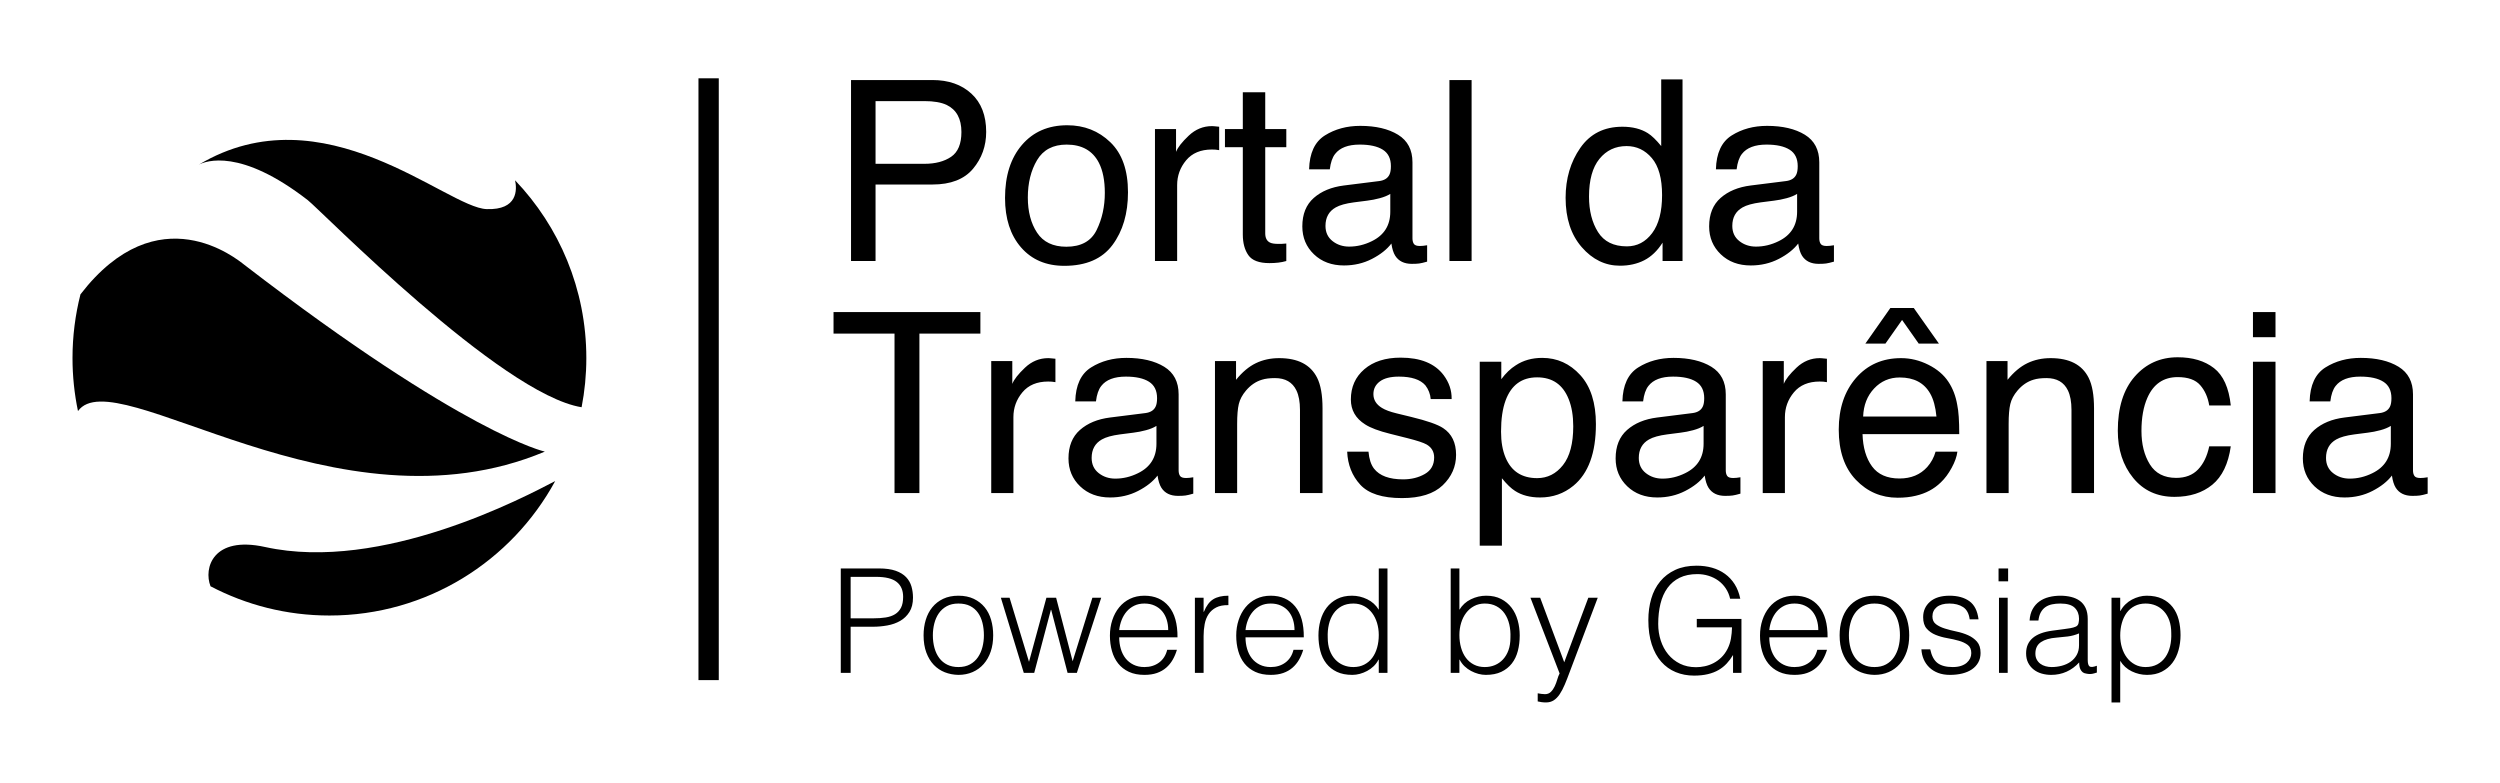
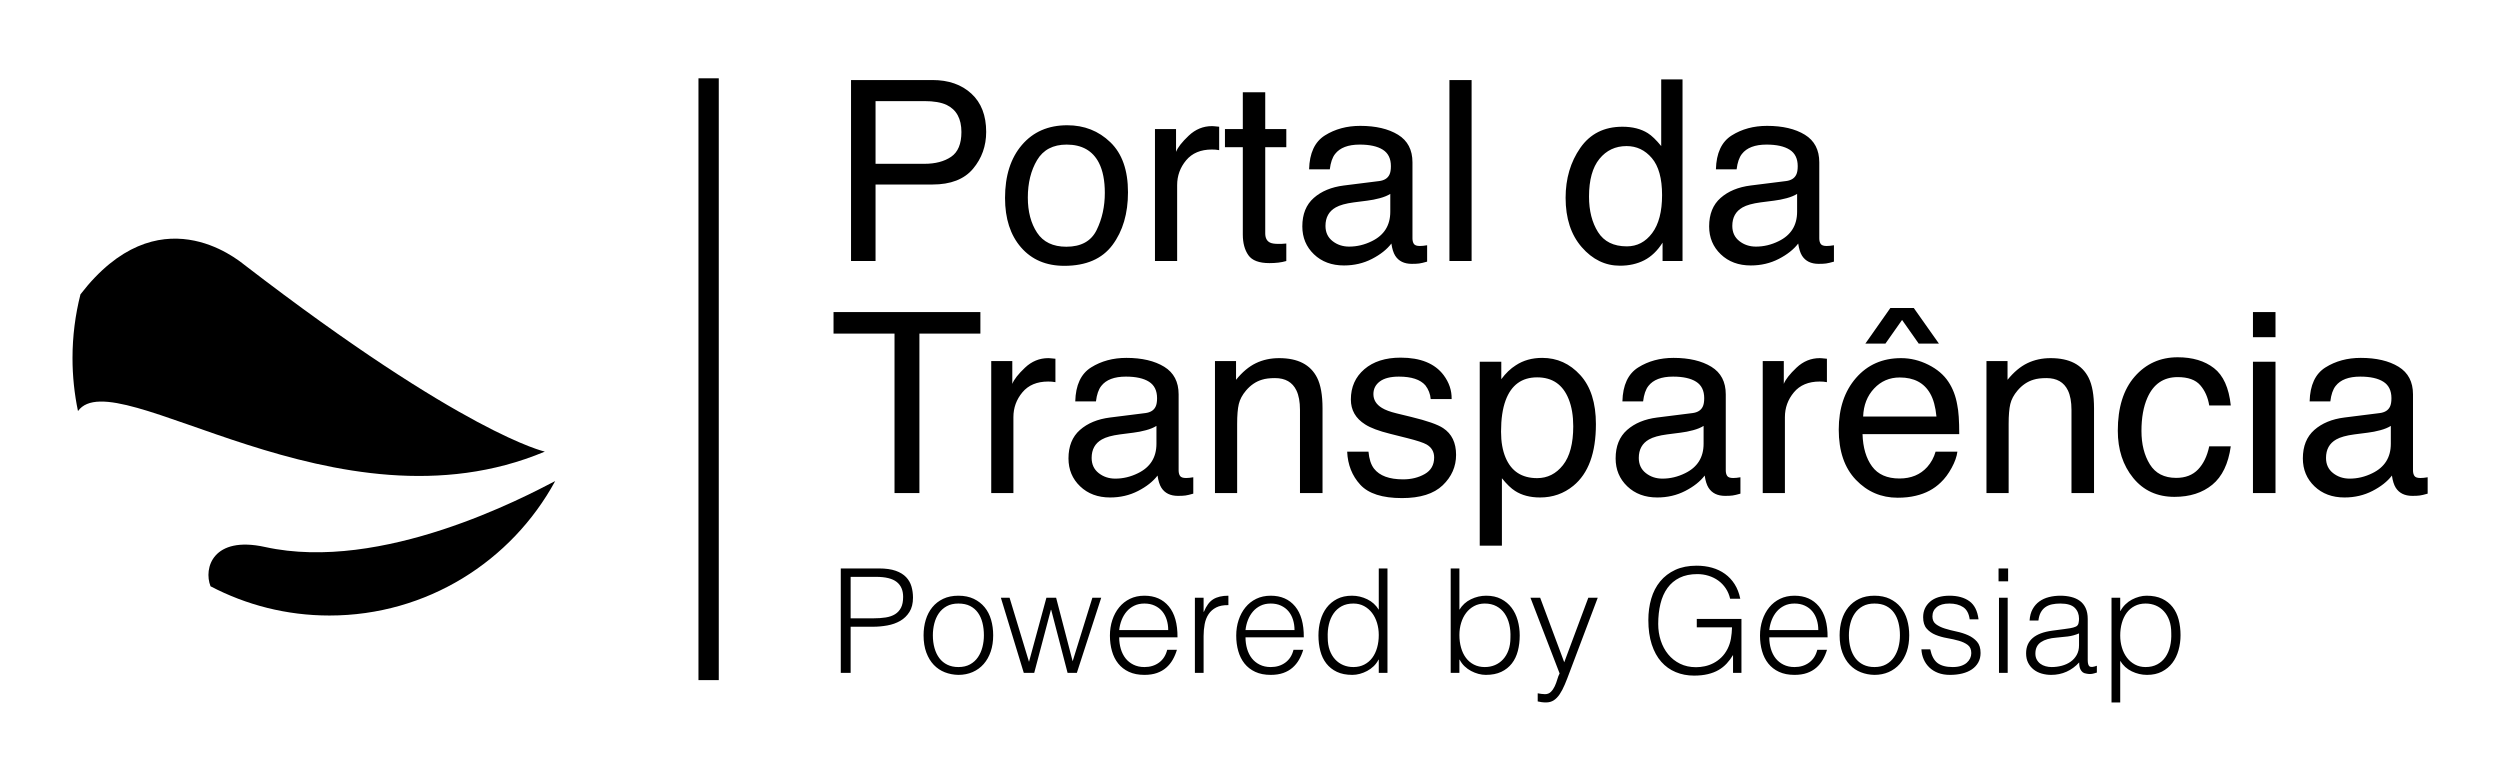
<svg xmlns="http://www.w3.org/2000/svg" width="862px" height="270px" viewBox="0 0 862 270" version="1.1">
  <title>portal-da-transparencia</title>
  <desc>Created with Sketch.</desc>
  <defs />
  <g id="Page-1" stroke="none" stroke-width="1" fill="none" fill-rule="evenodd">
    <g id="portal-da-transparencia">
      <g id="geosiap-logo-modulo" transform="translate(25, 27)">
        <path d="M264.9,205 L264.9,169 L278.05,169 C280.383,169 282.308,169.267 283.825,169.8 C285.342,170.333 286.542,171.067 287.425,172 C288.308,172.933 288.925,174.008 289.275,175.225 C289.625,176.442 289.8,177.717 289.8,179.05 C289.8,181.05 289.392,182.7 288.575,184 C287.758,185.3 286.7,186.325 285.4,187.075 C284.1,187.825 282.625,188.35 280.975,188.65 C279.325,188.95 277.667,189.1 276,189.1 L268.3,189.1 L268.3,205 L264.9,205 Z M276.1,186.2 C277.7,186.2 279.133,186.1 280.4,185.9 C281.667,185.7 282.742,185.325 283.625,184.775 C284.508,184.225 285.192,183.475 285.675,182.525 C286.158,181.575 286.4,180.333 286.4,178.8 C286.4,176.533 285.658,174.817 284.175,173.65 C282.692,172.483 280.333,171.9 277.1,171.9 L268.3,171.9 L268.3,186.2 L276.1,186.2 Z M305.45,205.7 C303.783,205.667 302.225,205.367 300.775,204.8 C299.325,204.233 298.058,203.383 296.975,202.25 C295.892,201.117 295.033,199.7 294.4,198 C293.767,196.3 293.45,194.317 293.45,192.05 C293.45,190.15 293.7,188.375 294.2,186.725 C294.7,185.075 295.45,183.633 296.45,182.4 C297.45,181.167 298.7,180.192 300.2,179.475 C301.7,178.758 303.45,178.4 305.45,178.4 C307.483,178.4 309.25,178.758 310.75,179.475 C312.25,180.192 313.5,181.158 314.5,182.375 C315.5,183.592 316.242,185.033 316.725,186.7 C317.208,188.367 317.45,190.15 317.45,192.05 C317.45,194.117 317.167,195.983 316.6,197.65 C316.033,199.317 315.225,200.75 314.175,201.95 C313.125,203.15 311.858,204.075 310.375,204.725 C308.892,205.375 307.25,205.7 305.45,205.7 Z M314.25,192.05 C314.25,190.517 314.083,189.083 313.75,187.75 C313.417,186.417 312.9,185.258 312.2,184.275 C311.5,183.292 310.6,182.517 309.5,181.95 C308.4,181.383 307.05,181.1 305.45,181.1 C303.883,181.1 302.542,181.408 301.425,182.025 C300.308,182.642 299.4,183.458 298.7,184.475 C298,185.492 297.483,186.658 297.15,187.975 C296.817,189.292 296.65,190.65 296.65,192.05 C296.65,193.65 296.842,195.125 297.225,196.475 C297.608,197.825 298.167,198.983 298.9,199.95 C299.633,200.917 300.55,201.667 301.65,202.2 C302.75,202.733 304.017,203 305.45,203 C307.017,203 308.358,202.692 309.475,202.075 C310.592,201.458 311.5,200.633 312.2,199.6 C312.9,198.567 313.417,197.4 313.75,196.1 C314.083,194.8 314.25,193.45 314.25,192.05 Z M344.85,201 L351.65,179.1 L354.7,179.1 L346.3,205 L343.1,205 L337.45,183.25 L337.35,183.25 L331.6,205 L328,205 L320.1,179.1 L323.1,179.1 L329.8,201.2 L335.8,179.1 L339.15,179.1 L344.85,201 Z M377.8,190.25 C377.8,188.983 377.625,187.792 377.275,186.675 C376.925,185.558 376.408,184.592 375.725,183.775 C375.042,182.958 374.183,182.308 373.15,181.825 C372.117,181.342 370.933,181.1 369.6,181.1 C368.267,181.1 367.092,181.35 366.075,181.85 C365.058,182.35 364.192,183.017 363.475,183.85 C362.758,184.683 362.183,185.65 361.75,186.75 C361.317,187.85 361.033,189.017 360.9,190.25 L377.8,190.25 Z M360.9,192.75 C360.9,194.15 361.083,195.475 361.45,196.725 C361.817,197.975 362.358,199.058 363.075,199.975 C363.792,200.892 364.7,201.625 365.8,202.175 C366.9,202.725 368.167,203 369.6,203 C371.567,203 373.25,202.483 374.65,201.45 C376.05,200.417 376.983,198.95 377.45,197.05 L380.8,197.05 C380.433,198.283 379.95,199.425 379.35,200.475 C378.75,201.525 378,202.442 377.1,203.225 C376.2,204.008 375.133,204.617 373.9,205.05 C372.667,205.483 371.233,205.7 369.6,205.7 C367.533,205.7 365.75,205.35 364.25,204.65 C362.75,203.95 361.517,202.992 360.55,201.775 C359.583,200.558 358.867,199.125 358.4,197.475 C357.933,195.825 357.7,194.05 357.7,192.15 C357.7,190.25 357.975,188.467 358.525,186.8 C359.075,185.133 359.858,183.675 360.875,182.425 C361.892,181.175 363.133,180.192 364.6,179.475 C366.067,178.758 367.733,178.4 369.6,178.4 C373.167,178.4 375.967,179.625 378,182.075 C380.033,184.525 381.033,188.083 381,192.75 L360.9,192.75 Z M390,205 L387,205 L387,179.1 L390,179.1 L390,183.95 L390.1,183.95 C390.933,181.883 392.008,180.442 393.325,179.625 C394.642,178.808 396.383,178.4 398.55,178.4 L398.55,181.65 C396.85,181.617 395.45,181.883 394.35,182.45 C393.25,183.017 392.375,183.783 391.725,184.75 C391.075,185.717 390.625,186.858 390.375,188.175 C390.125,189.492 390,190.867 390,192.3 L390,205 Z M421.35,190.25 C421.35,188.983 421.175,187.792 420.825,186.675 C420.475,185.558 419.958,184.592 419.275,183.775 C418.592,182.958 417.733,182.308 416.7,181.825 C415.667,181.342 414.483,181.1 413.15,181.1 C411.817,181.1 410.642,181.35 409.625,181.85 C408.608,182.35 407.742,183.017 407.025,183.85 C406.308,184.683 405.733,185.65 405.3,186.75 C404.867,187.85 404.583,189.017 404.45,190.25 L421.35,190.25 Z M404.45,192.75 C404.45,194.15 404.633,195.475 405,196.725 C405.367,197.975 405.908,199.058 406.625,199.975 C407.342,200.892 408.25,201.625 409.35,202.175 C410.45,202.725 411.717,203 413.15,203 C415.117,203 416.8,202.483 418.2,201.45 C419.6,200.417 420.533,198.95 421,197.05 L424.35,197.05 C423.983,198.283 423.5,199.425 422.9,200.475 C422.3,201.525 421.55,202.442 420.65,203.225 C419.75,204.008 418.683,204.617 417.45,205.05 C416.217,205.483 414.783,205.7 413.15,205.7 C411.083,205.7 409.3,205.35 407.8,204.65 C406.3,203.95 405.067,202.992 404.1,201.775 C403.133,200.558 402.417,199.125 401.95,197.475 C401.483,195.825 401.25,194.05 401.25,192.15 C401.25,190.25 401.525,188.467 402.075,186.8 C402.625,185.133 403.408,183.675 404.425,182.425 C405.442,181.175 406.683,180.192 408.15,179.475 C409.617,178.758 411.283,178.4 413.15,178.4 C416.717,178.4 419.517,179.625 421.55,182.075 C423.583,184.525 424.583,188.083 424.55,192.75 L404.45,192.75 Z M450.4,191.95 C450.4,190.483 450.2,189.092 449.8,187.775 C449.4,186.458 448.825,185.308 448.075,184.325 C447.325,183.342 446.408,182.558 445.325,181.975 C444.242,181.392 443.017,181.1 441.65,181.1 C440.083,181.1 438.733,181.408 437.6,182.025 C436.467,182.642 435.533,183.483 434.8,184.55 C434.067,185.617 433.533,186.858 433.2,188.275 C432.867,189.692 432.733,191.217 432.8,192.85 C432.8,194.483 433.025,195.925 433.475,197.175 C433.925,198.425 434.55,199.483 435.35,200.35 C436.15,201.217 437.083,201.875 438.15,202.325 C439.217,202.775 440.383,203 441.65,203 C443.05,203 444.3,202.717 445.4,202.15 C446.5,201.583 447.417,200.808 448.15,199.825 C448.883,198.842 449.442,197.675 449.825,196.325 C450.208,194.975 450.4,193.517 450.4,191.95 Z M450.4,169 L453.4,169 L453.4,205 L450.4,205 L450.4,200.45 L450.3,200.45 C449.867,201.317 449.308,202.075 448.625,202.725 C447.942,203.375 447.192,203.917 446.375,204.35 C445.558,204.783 444.717,205.117 443.85,205.35 C442.983,205.583 442.133,205.7 441.3,205.7 C439.2,205.7 437.417,205.35 435.95,204.65 C434.483,203.95 433.275,202.992 432.325,201.775 C431.375,200.558 430.683,199.117 430.25,197.45 C429.817,195.783 429.6,194 429.6,192.1 C429.6,190.3 429.833,188.567 430.3,186.9 C430.767,185.233 431.475,183.775 432.425,182.525 C433.375,181.275 434.575,180.275 436.025,179.525 C437.475,178.775 439.183,178.4 441.15,178.4 C442.983,178.4 444.742,178.808 446.425,179.625 C448.108,180.442 449.433,181.65 450.4,183.25 L450.4,169 Z M478.2,191.95 C478.2,193.517 478.392,194.975 478.775,196.325 C479.158,197.675 479.717,198.842 480.45,199.825 C481.183,200.808 482.1,201.583 483.2,202.15 C484.3,202.717 485.55,203 486.95,203 C488.217,203 489.383,202.775 490.45,202.325 C491.517,201.875 492.45,201.217 493.25,200.35 C494.05,199.483 494.675,198.425 495.125,197.175 C495.575,195.925 495.8,194.483 495.8,192.85 C495.867,191.217 495.733,189.692 495.4,188.275 C495.067,186.858 494.533,185.617 493.8,184.55 C493.067,183.483 492.125,182.642 490.975,182.025 C489.825,181.408 488.483,181.1 486.95,181.1 C485.583,181.1 484.358,181.392 483.275,181.975 C482.192,182.558 481.275,183.342 480.525,184.325 C479.775,185.308 479.2,186.458 478.8,187.775 C478.4,189.092 478.2,190.483 478.2,191.95 Z M478.2,205 L475.2,205 L475.2,169 L478.2,169 L478.2,183.25 C479.167,181.65 480.492,180.442 482.175,179.625 C483.858,178.808 485.617,178.4 487.45,178.4 C489.417,178.4 491.125,178.775 492.575,179.525 C494.025,180.275 495.225,181.275 496.175,182.525 C497.125,183.775 497.833,185.233 498.3,186.9 C498.767,188.567 499,190.3 499,192.1 C499,194 498.783,195.783 498.35,197.45 C497.917,199.117 497.225,200.558 496.275,201.775 C495.325,202.992 494.117,203.95 492.65,204.65 C491.183,205.35 489.4,205.7 487.3,205.7 C486.467,205.7 485.617,205.583 484.75,205.35 C483.883,205.117 483.042,204.783 482.225,204.35 C481.408,203.917 480.658,203.375 479.975,202.725 C479.292,202.075 478.733,201.317 478.3,200.45 L478.2,200.45 L478.2,205 Z M505.2,212.05 C505.6,212.117 506.008,212.183 506.425,212.25 C506.842,212.317 507.267,212.35 507.7,212.35 C508.533,212.35 509.217,212.083 509.75,211.55 C510.283,211.017 510.725,210.375 511.075,209.625 C511.425,208.875 511.717,208.092 511.95,207.275 C512.183,206.458 512.45,205.767 512.75,205.2 L502.7,179.1 L506.05,179.1 L514.35,201.35 L522.65,179.1 L525.9,179.1 L516.25,204.65 C515.65,206.283 515.075,207.75 514.525,209.05 C513.975,210.35 513.392,211.458 512.775,212.375 C512.158,213.292 511.475,213.992 510.725,214.475 C509.975,214.958 509.083,215.2 508.05,215.2 C507.517,215.2 507.008,215.167 506.525,215.1 C506.042,215.033 505.6,214.95 505.2,214.85 L505.2,212.05 Z M560.05,189.3 L560.05,186.4 L575.45,186.4 L575.45,205 L572.55,205 L572.55,198.85 C571.917,199.917 571.192,200.892 570.375,201.775 C569.558,202.658 568.617,203.408 567.55,204.025 C566.483,204.642 565.25,205.117 563.85,205.45 C562.45,205.783 560.867,205.95 559.1,205.95 C556.833,205.95 554.733,205.55 552.8,204.75 C550.867,203.95 549.2,202.758 547.8,201.175 C546.4,199.592 545.308,197.6 544.525,195.2 C543.742,192.8 543.35,190 543.35,186.8 C543.35,184.167 543.683,181.708 544.35,179.425 C545.017,177.142 546.042,175.158 547.425,173.475 C548.808,171.792 550.542,170.467 552.625,169.5 C554.708,168.533 557.167,168.05 560,168.05 C561.9,168.05 563.675,168.283 565.325,168.75 C566.975,169.217 568.458,169.925 569.775,170.875 C571.092,171.825 572.2,173.008 573.1,174.425 C574,175.842 574.65,177.517 575.05,179.45 L571.55,179.45 C571.25,178.117 570.742,176.917 570.025,175.85 C569.308,174.783 568.45,173.892 567.45,173.175 C566.45,172.458 565.333,171.908 564.1,171.525 C562.867,171.142 561.583,170.95 560.25,170.95 C557.883,170.95 555.85,171.367 554.15,172.2 C552.45,173.033 551.05,174.208 549.95,175.725 C548.85,177.242 548.042,179.058 547.525,181.175 C547.008,183.292 546.75,185.617 546.75,188.15 C546.75,190.15 547.042,192.05 547.625,193.85 C548.208,195.65 549.058,197.233 550.175,198.6 C551.292,199.967 552.658,201.05 554.275,201.85 C555.892,202.65 557.733,203.05 559.8,203.05 C560.767,203.05 561.767,202.942 562.8,202.725 C563.833,202.508 564.833,202.15 565.8,201.65 C566.767,201.15 567.667,200.5 568.5,199.7 C569.333,198.9 570.05,197.917 570.65,196.75 C571.217,195.617 571.608,194.433 571.825,193.2 C572.042,191.967 572.167,190.667 572.2,189.3 L560.05,189.3 Z M601.95,190.25 C601.95,188.983 601.775,187.792 601.425,186.675 C601.075,185.558 600.558,184.592 599.875,183.775 C599.192,182.958 598.333,182.308 597.3,181.825 C596.267,181.342 595.083,181.1 593.75,181.1 C592.417,181.1 591.242,181.35 590.225,181.85 C589.208,182.35 588.342,183.017 587.625,183.85 C586.908,184.683 586.333,185.65 585.9,186.75 C585.467,187.85 585.183,189.017 585.05,190.25 L601.95,190.25 Z M585.05,192.75 C585.05,194.15 585.233,195.475 585.6,196.725 C585.967,197.975 586.508,199.058 587.225,199.975 C587.942,200.892 588.85,201.625 589.95,202.175 C591.05,202.725 592.317,203 593.75,203 C595.717,203 597.4,202.483 598.8,201.45 C600.2,200.417 601.133,198.95 601.6,197.05 L604.95,197.05 C604.583,198.283 604.1,199.425 603.5,200.475 C602.9,201.525 602.15,202.442 601.25,203.225 C600.35,204.008 599.283,204.617 598.05,205.05 C596.817,205.483 595.383,205.7 593.75,205.7 C591.683,205.7 589.9,205.35 588.4,204.65 C586.9,203.95 585.667,202.992 584.7,201.775 C583.733,200.558 583.017,199.125 582.55,197.475 C582.083,195.825 581.85,194.05 581.85,192.15 C581.85,190.25 582.125,188.467 582.675,186.8 C583.225,185.133 584.008,183.675 585.025,182.425 C586.042,181.175 587.283,180.192 588.75,179.475 C590.217,178.758 591.883,178.4 593.75,178.4 C597.317,178.4 600.117,179.625 602.15,182.075 C604.183,184.525 605.183,188.083 605.15,192.75 L585.05,192.75 Z M621.3,205.7 C619.633,205.667 618.075,205.367 616.625,204.8 C615.175,204.233 613.908,203.383 612.825,202.25 C611.742,201.117 610.883,199.7 610.25,198 C609.617,196.3 609.3,194.317 609.3,192.05 C609.3,190.15 609.55,188.375 610.05,186.725 C610.55,185.075 611.3,183.633 612.3,182.4 C613.3,181.167 614.55,180.192 616.05,179.475 C617.55,178.758 619.3,178.4 621.3,178.4 C623.333,178.4 625.1,178.758 626.6,179.475 C628.1,180.192 629.35,181.158 630.35,182.375 C631.35,183.592 632.092,185.033 632.575,186.7 C633.058,188.367 633.3,190.15 633.3,192.05 C633.3,194.117 633.017,195.983 632.45,197.65 C631.883,199.317 631.075,200.75 630.025,201.95 C628.975,203.15 627.708,204.075 626.225,204.725 C624.742,205.375 623.1,205.7 621.3,205.7 Z M630.1,192.05 C630.1,190.517 629.933,189.083 629.6,187.75 C629.267,186.417 628.75,185.258 628.05,184.275 C627.35,183.292 626.45,182.517 625.35,181.95 C624.25,181.383 622.9,181.1 621.3,181.1 C619.733,181.1 618.392,181.408 617.275,182.025 C616.158,182.642 615.25,183.458 614.55,184.475 C613.85,185.492 613.333,186.658 613,187.975 C612.667,189.292 612.5,190.65 612.5,192.05 C612.5,193.65 612.692,195.125 613.075,196.475 C613.458,197.825 614.017,198.983 614.75,199.95 C615.483,200.917 616.4,201.667 617.5,202.2 C618.6,202.733 619.867,203 621.3,203 C622.867,203 624.208,202.692 625.325,202.075 C626.442,201.458 627.35,200.633 628.05,199.6 C628.75,198.567 629.267,197.4 629.6,196.1 C629.933,194.8 630.1,193.45 630.1,192.05 Z M640.55,196.9 C641.017,199.133 641.858,200.708 643.075,201.625 C644.292,202.542 646.033,203 648.3,203 C649.4,203 650.35,202.867 651.15,202.6 C651.95,202.333 652.608,201.975 653.125,201.525 C653.642,201.075 654.033,200.567 654.3,200 C654.567,199.433 654.7,198.833 654.7,198.2 C654.7,196.933 654.292,195.992 653.475,195.375 C652.658,194.758 651.633,194.275 650.4,193.925 C649.167,193.575 647.833,193.275 646.4,193.025 C644.967,192.775 643.633,192.4 642.4,191.9 C641.167,191.4 640.142,190.683 639.325,189.75 C638.508,188.817 638.1,187.5 638.1,185.8 C638.1,183.633 638.892,181.858 640.475,180.475 C642.058,179.092 644.3,178.4 647.2,178.4 C650,178.4 652.275,179.025 654.025,180.275 C655.775,181.525 656.833,183.617 657.2,186.55 L654.15,186.55 C653.883,184.55 653.125,183.142 651.875,182.325 C650.625,181.508 649.05,181.1 647.15,181.1 C645.25,181.1 643.8,181.508 642.8,182.325 C641.8,183.142 641.3,184.217 641.3,185.55 C641.3,186.717 641.708,187.608 642.525,188.225 C643.342,188.842 644.367,189.342 645.6,189.725 C646.833,190.108 648.167,190.45 649.6,190.75 C651.033,191.05 652.367,191.475 653.6,192.025 C654.833,192.575 655.858,193.317 656.675,194.25 C657.492,195.183 657.9,196.483 657.9,198.15 C657.9,199.383 657.633,200.475 657.1,201.425 C656.567,202.375 655.833,203.167 654.9,203.8 C653.967,204.433 652.858,204.908 651.575,205.225 C650.292,205.542 648.883,205.7 647.35,205.7 C645.817,205.7 644.458,205.475 643.275,205.025 C642.092,204.575 641.083,203.95 640.25,203.15 C639.417,202.35 638.767,201.417 638.3,200.35 C637.833,199.283 637.567,198.133 637.5,196.9 L640.55,196.9 Z M664.25,205 L664.25,179.1 L667.25,179.1 L667.25,205 L664.25,205 Z M664.1,173.45 L664.1,169 L667.4,169 L667.4,173.45 L664.1,173.45 Z M691.85,191.4 C690.583,191.933 689.3,192.283 688,192.45 C686.7,192.617 685.4,192.75 684.1,192.85 C681.8,193.017 680.008,193.533 678.725,194.4 C677.442,195.267 676.8,196.583 676.8,198.35 C676.8,199.15 676.958,199.842 677.275,200.425 C677.592,201.008 678.008,201.492 678.525,201.875 C679.042,202.258 679.642,202.542 680.325,202.725 C681.008,202.908 681.7,203 682.4,203 C683.6,203 684.767,202.85 685.9,202.55 C687.033,202.25 688.042,201.792 688.925,201.175 C689.808,200.558 690.517,199.775 691.05,198.825 C691.583,197.875 691.85,196.75 691.85,195.45 L691.85,191.4 Z M686.8,189.9 C687.367,189.833 688.042,189.733 688.825,189.6 C689.608,189.467 690.25,189.283 690.75,189.05 C691.25,188.817 691.558,188.425 691.675,187.875 C691.792,187.325 691.85,186.817 691.85,186.35 C691.85,184.817 691.358,183.558 690.375,182.575 C689.392,181.592 687.733,181.1 685.4,181.1 C684.367,181.1 683.417,181.192 682.55,181.375 C681.683,181.558 680.925,181.875 680.275,182.325 C679.625,182.775 679.092,183.375 678.675,184.125 C678.258,184.875 677.983,185.817 677.85,186.95 L674.8,186.95 C674.9,185.417 675.25,184.108 675.85,183.025 C676.45,181.942 677.225,181.058 678.175,180.375 C679.125,179.692 680.225,179.192 681.475,178.875 C682.725,178.558 684.05,178.4 685.45,178.4 C686.75,178.4 687.975,178.542 689.125,178.825 C690.275,179.108 691.275,179.558 692.125,180.175 C692.975,180.792 693.642,181.617 694.125,182.65 C694.608,183.683 694.85,184.95 694.85,186.45 L694.85,200.55 C694.85,201.717 695.058,202.458 695.475,202.775 C695.892,203.092 696.733,203.017 698,202.55 L698,204.9 C697.767,204.967 697.425,205.067 696.975,205.2 C696.525,205.333 696.083,205.4 695.65,205.4 C695.183,205.4 694.733,205.35 694.3,205.25 C693.8,205.183 693.4,205.025 693.1,204.775 C692.8,204.525 692.558,204.225 692.375,203.875 C692.192,203.525 692.067,203.142 692,202.725 C691.933,202.308 691.9,201.867 691.9,201.4 C690.633,202.8 689.183,203.867 687.55,204.6 C685.917,205.333 684.15,205.7 682.25,205.7 C681.117,205.7 680.025,205.55 678.975,205.25 C677.925,204.95 677,204.483 676.2,203.85 C675.4,203.217 674.767,202.442 674.3,201.525 C673.833,200.608 673.6,199.517 673.6,198.25 C673.6,193.85 676.617,191.25 682.65,190.45 L686.8,189.9 Z M706.05,192.15 C706.05,193.617 706.25,195.008 706.65,196.325 C707.05,197.642 707.625,198.792 708.375,199.775 C709.125,200.758 710.042,201.542 711.125,202.125 C712.208,202.708 713.433,203 714.8,203 C716.333,203 717.675,202.692 718.825,202.075 C719.975,201.458 720.917,200.617 721.65,199.55 C722.383,198.483 722.917,197.242 723.25,195.825 C723.583,194.408 723.717,192.883 723.65,191.25 C723.65,189.617 723.425,188.175 722.975,186.925 C722.525,185.675 721.9,184.617 721.1,183.75 C720.3,182.883 719.367,182.225 718.3,181.775 C717.233,181.325 716.067,181.1 714.8,181.1 C713.4,181.1 712.15,181.383 711.05,181.95 C709.95,182.517 709.033,183.292 708.3,184.275 C707.567,185.258 707.008,186.425 706.625,187.775 C706.242,189.125 706.05,190.583 706.05,192.15 Z M706.05,215.2 L703.05,215.2 L703.05,179.1 L706.05,179.1 L706.05,183.65 L706.15,183.65 C706.583,182.817 707.142,182.067 707.825,181.4 C708.508,180.733 709.258,180.183 710.075,179.75 C710.892,179.317 711.733,178.983 712.6,178.75 C713.467,178.517 714.317,178.4 715.15,178.4 C717.25,178.4 719.033,178.75 720.5,179.45 C721.967,180.15 723.175,181.108 724.125,182.325 C725.075,183.542 725.767,184.983 726.2,186.65 C726.633,188.317 726.85,190.1 726.85,192 C726.85,193.8 726.617,195.533 726.15,197.2 C725.683,198.867 724.975,200.325 724.025,201.575 C723.075,202.825 721.875,203.825 720.425,204.575 C718.975,205.325 717.267,205.7 715.3,205.7 C713.467,205.7 711.708,205.292 710.025,204.475 C708.342,203.658 707.017,202.45 706.05,200.85 L706.05,215.2 Z" id="Powered-by-Geosiap-Copy" fill="#000000" />
        <path d="M268.434,0.596 L296.514,0.596 C302.064,0.596 306.539,2.161 309.938,5.29 C313.336,8.42 315.035,12.816 315.035,18.48 C315.035,23.352 313.52,27.593 310.49,31.203 C307.459,34.814 302.801,36.62 296.514,36.62 L276.888,36.62 L276.888,63 L268.434,63 L268.434,0.596 Z M301.399,9.177 C299.53,8.299 296.967,7.86 293.71,7.86 L276.888,7.86 L276.888,29.483 L293.71,29.483 C297.505,29.483 300.585,28.676 302.949,27.062 C305.314,25.447 306.497,22.601 306.497,18.523 C306.497,13.935 304.797,10.82 301.399,9.177 Z M353.119,52.316 C355.002,48.479 355.944,44.209 355.944,39.508 C355.944,35.26 355.264,31.805 353.905,29.143 C351.752,24.952 348.043,22.856 342.775,22.856 C338.102,22.856 334.704,24.64 332.58,28.208 C330.456,31.777 329.394,36.082 329.394,41.123 C329.394,45.965 330.456,50.001 332.58,53.229 C334.704,56.458 338.074,58.072 342.69,58.072 C347.759,58.072 351.236,56.154 353.119,52.316 Z M357.855,22.049 C361.905,25.957 363.93,31.706 363.93,39.296 C363.93,46.631 362.146,52.691 358.578,57.478 C355.009,62.264 349.473,64.657 341.968,64.657 C335.709,64.657 330.739,62.54 327.057,58.306 C323.375,54.072 321.535,48.387 321.535,41.25 C321.535,33.603 323.475,27.515 327.354,22.983 C331.234,18.452 336.445,16.187 342.987,16.187 C348.85,16.187 353.806,18.141 357.855,22.049 Z M373.233,17.503 L380.498,17.503 L380.498,25.362 C381.092,23.833 382.551,21.971 384.873,19.776 C387.195,17.581 389.872,16.484 392.902,16.484 C393.043,16.484 393.284,16.498 393.624,16.526 C393.964,16.555 394.544,16.611 395.366,16.696 L395.366,24.768 C394.913,24.683 394.495,24.626 394.113,24.598 C393.73,24.569 393.313,24.555 392.859,24.555 C389.008,24.555 386.048,25.794 383.981,28.272 C381.914,30.75 380.88,33.603 380.88,36.832 L380.88,63 L373.233,63 L373.233,17.503 Z M403.522,4.802 L411.253,4.802 L411.253,17.503 L418.518,17.503 L418.518,23.748 L411.253,23.748 L411.253,53.442 C411.253,55.028 411.791,56.09 412.868,56.628 C413.462,56.939 414.454,57.095 415.841,57.095 C416.209,57.095 416.606,57.088 417.031,57.074 C417.456,57.06 417.951,57.024 418.518,56.968 L418.518,63 C417.64,63.255 416.726,63.439 415.778,63.552 C414.829,63.666 413.802,63.722 412.698,63.722 C409.129,63.722 406.708,62.809 405.434,60.982 C404.159,59.156 403.522,56.784 403.522,53.867 L403.522,23.748 L397.362,23.748 L397.362,17.503 L403.522,17.503 L403.522,4.802 Z M434.448,56.118 C436.062,57.393 437.974,58.03 440.183,58.03 C442.873,58.03 445.479,57.407 447.999,56.161 C452.247,54.093 454.371,50.709 454.371,46.008 L454.371,39.848 C453.437,40.443 452.233,40.938 450.76,41.335 C449.288,41.731 447.843,42.015 446.427,42.185 L441.797,42.779 C439.021,43.147 436.94,43.728 435.552,44.521 C433.202,45.852 432.026,47.976 432.026,50.893 C432.026,53.102 432.833,54.844 434.448,56.118 Z M450.548,35.43 C452.304,35.204 453.479,34.467 454.074,33.221 C454.414,32.542 454.583,31.564 454.583,30.29 C454.583,27.685 453.656,25.794 451.801,24.619 C449.946,23.444 447.291,22.856 443.836,22.856 C439.843,22.856 437.011,23.932 435.34,26.084 C434.405,27.274 433.796,29.044 433.513,31.395 L426.376,31.395 C426.518,25.787 428.338,21.886 431.835,19.691 C435.333,17.496 439.39,16.399 444.006,16.399 C449.358,16.399 453.706,17.418 457.047,19.458 C460.361,21.497 462.018,24.668 462.018,28.973 L462.018,55.184 C462.018,55.977 462.18,56.614 462.506,57.095 C462.832,57.577 463.519,57.817 464.566,57.817 C464.906,57.817 465.289,57.796 465.713,57.754 C466.138,57.711 466.591,57.647 467.073,57.562 L467.073,63.212 C465.883,63.552 464.977,63.765 464.354,63.85 C463.731,63.935 462.881,63.977 461.805,63.977 C459.171,63.977 457.26,63.042 456.07,61.173 C455.447,60.182 455.008,58.78 454.753,56.968 C453.196,59.007 450.959,60.777 448.042,62.278 C445.124,63.779 441.91,64.529 438.398,64.529 C434.179,64.529 430.731,63.248 428.054,60.685 C425.378,58.122 424.04,54.915 424.04,51.063 C424.04,46.843 425.357,43.572 427.991,41.25 C430.625,38.928 434.08,37.498 438.356,36.959 L450.548,35.43 Z M474.762,0.596 L482.408,0.596 L482.408,63 L474.762,63 L474.762,0.596 Z M525.993,53.017 C528.061,56.302 531.374,57.945 535.934,57.945 C539.474,57.945 542.384,56.423 544.663,53.378 C546.943,50.334 548.083,45.965 548.083,40.273 C548.083,34.524 546.908,30.269 544.557,27.508 C542.207,24.746 539.304,23.366 535.849,23.366 C531.997,23.366 528.875,24.838 526.482,27.784 C524.089,30.729 522.892,35.062 522.892,40.783 C522.892,45.654 523.926,49.732 525.993,53.017 Z M543.155,18.905 C544.515,19.755 546.058,21.242 547.786,23.366 L547.786,0.384 L555.135,0.384 L555.135,63 L548.253,63 L548.253,56.67 C546.469,59.474 544.359,61.499 541.923,62.745 C539.488,63.991 536.698,64.614 533.555,64.614 C528.485,64.614 524.096,62.483 520.386,58.221 C516.676,53.959 514.821,48.288 514.821,41.208 C514.821,34.581 516.513,28.839 519.897,23.982 C523.282,19.125 528.117,16.696 534.404,16.696 C537.888,16.696 540.805,17.433 543.155,18.905 Z M574.718,56.118 C576.333,57.393 578.244,58.03 580.453,58.03 C583.144,58.03 585.749,57.407 588.27,56.161 C592.518,54.093 594.642,50.709 594.642,46.008 L594.642,39.848 C593.707,40.443 592.503,40.938 591.031,41.335 C589.558,41.731 588.114,42.015 586.698,42.185 L582.067,42.779 C579.292,43.147 577.21,43.728 575.823,44.521 C573.472,45.852 572.297,47.976 572.297,50.893 C572.297,53.102 573.104,54.844 574.718,56.118 Z M590.818,35.43 C592.574,35.204 593.75,34.467 594.344,33.221 C594.684,32.542 594.854,31.564 594.854,30.29 C594.854,27.685 593.927,25.794 592.072,24.619 C590.217,23.444 587.562,22.856 584.106,22.856 C580.113,22.856 577.281,23.932 575.61,26.084 C574.676,27.274 574.067,29.044 573.784,31.395 L566.647,31.395 C566.789,25.787 568.608,21.886 572.106,19.691 C575.603,17.496 579.66,16.399 584.276,16.399 C589.629,16.399 593.976,17.418 597.318,19.458 C600.631,21.497 602.288,24.668 602.288,28.973 L602.288,55.184 C602.288,55.977 602.451,56.614 602.777,57.095 C603.102,57.577 603.789,57.817 604.837,57.817 C605.177,57.817 605.559,57.796 605.984,57.754 C606.409,57.711 606.862,57.647 607.343,57.562 L607.343,63.212 C606.154,63.552 605.248,63.765 604.625,63.85 C604.001,63.935 603.152,63.977 602.076,63.977 C599.442,63.977 597.53,63.042 596.341,61.173 C595.718,60.182 595.279,58.78 595.024,56.968 C593.466,59.007 591.229,60.777 588.312,62.278 C585.395,63.779 582.181,64.529 578.669,64.529 C574.449,64.529 571.001,63.248 568.325,60.685 C565.649,58.122 564.311,54.915 564.311,51.063 C564.311,46.843 565.627,43.572 568.261,41.25 C570.895,38.928 574.35,37.498 578.626,36.959 L590.818,35.43 Z M313.039,80.596 L313.039,88.03 L292.011,88.03 L292.011,143 L283.43,143 L283.43,88.03 L262.402,88.03 L262.402,80.596 L313.039,80.596 Z M316.777,97.503 L324.041,97.503 L324.041,105.362 C324.636,103.833 326.094,101.971 328.417,99.776 C330.739,97.581 333.415,96.484 336.445,96.484 C336.587,96.484 336.828,96.498 337.167,96.526 C337.507,96.555 338.088,96.611 338.909,96.696 L338.909,104.768 C338.456,104.683 338.038,104.626 337.656,104.598 C337.274,104.569 336.856,104.555 336.403,104.555 C332.551,104.555 329.592,105.794 327.524,108.272 C325.457,110.75 324.423,113.603 324.423,116.832 L324.423,143 L316.777,143 L316.777,97.503 Z M353.82,136.118 C355.434,137.393 357.346,138.03 359.555,138.03 C362.245,138.03 364.851,137.407 367.371,136.161 C371.619,134.093 373.743,130.709 373.743,126.008 L373.743,119.848 C372.809,120.443 371.605,120.938 370.132,121.335 C368.66,121.731 367.215,122.015 365.799,122.185 L361.169,122.779 C358.394,123.147 356.312,123.728 354.924,124.521 C352.574,125.852 351.398,127.976 351.398,130.893 C351.398,133.102 352.206,134.844 353.82,136.118 Z M369.92,115.43 C371.676,115.204 372.851,114.467 373.446,113.221 C373.786,112.542 373.956,111.564 373.956,110.29 C373.956,107.685 373.028,105.794 371.173,104.619 C369.318,103.444 366.663,102.856 363.208,102.856 C359.215,102.856 356.383,103.932 354.712,106.084 C353.777,107.274 353.168,109.044 352.885,111.395 L345.749,111.395 C345.89,105.787 347.71,101.886 351.207,99.691 C354.705,97.496 358.762,96.399 363.378,96.399 C368.73,96.399 373.078,97.418 376.419,99.458 C379.733,101.497 381.39,104.668 381.39,108.973 L381.39,135.184 C381.39,135.977 381.552,136.614 381.878,137.095 C382.204,137.577 382.891,137.817 383.938,137.817 C384.278,137.817 384.661,137.796 385.085,137.754 C385.51,137.711 385.963,137.647 386.445,137.562 L386.445,143.212 C385.255,143.552 384.349,143.765 383.726,143.85 C383.103,143.935 382.253,143.977 381.177,143.977 C378.543,143.977 376.632,143.042 375.442,141.173 C374.819,140.182 374.38,138.78 374.125,136.968 C372.568,139.007 370.331,140.777 367.414,142.278 C364.497,143.779 361.282,144.529 357.771,144.529 C353.551,144.529 350.103,143.248 347.427,140.685 C344.75,138.122 343.412,134.915 343.412,131.063 C343.412,126.843 344.729,123.572 347.363,121.25 C349.997,118.928 353.452,117.498 357.728,116.959 L369.92,115.43 Z M393.921,97.503 L401.186,97.503 L401.186,103.96 C403.338,101.298 405.618,99.387 408.025,98.226 C410.432,97.064 413.108,96.484 416.054,96.484 C422.511,96.484 426.872,98.735 429.138,103.238 C430.384,105.702 431.007,109.228 431.007,113.816 L431.007,143 L423.233,143 L423.233,114.326 C423.233,111.55 422.822,109.313 422.001,107.614 C420.642,104.782 418.178,103.366 414.609,103.366 C412.797,103.366 411.31,103.55 410.149,103.918 C408.053,104.541 406.212,105.787 404.626,107.656 C403.352,109.157 402.524,110.708 402.141,112.308 C401.759,113.908 401.568,116.195 401.568,119.168 L401.568,143 L393.921,143 L393.921,97.503 Z M446.852,128.727 C447.079,131.275 447.716,133.229 448.764,134.589 C450.689,137.053 454.031,138.285 458.789,138.285 C461.621,138.285 464.113,137.669 466.266,136.437 C468.418,135.205 469.494,133.3 469.494,130.723 C469.494,128.769 468.63,127.282 466.903,126.263 C465.798,125.64 463.618,124.917 460.361,124.096 L454.286,122.567 C450.406,121.604 447.546,120.528 445.705,119.338 C442.42,117.271 440.777,114.411 440.777,110.757 C440.777,106.453 442.328,102.969 445.429,100.307 C448.53,97.645 452.7,96.314 457.939,96.314 C464.793,96.314 469.735,98.325 472.765,102.346 C474.663,104.895 475.583,107.642 475.526,110.587 L468.305,110.587 C468.163,108.86 467.554,107.288 466.478,105.872 C464.722,103.861 461.678,102.856 457.345,102.856 C454.456,102.856 452.268,103.408 450.781,104.513 C449.295,105.617 448.551,107.076 448.551,108.888 C448.551,110.871 449.528,112.457 451.482,113.646 C452.615,114.354 454.286,114.977 456.495,115.515 L461.55,116.747 C467.044,118.078 470.726,119.367 472.595,120.613 C475.569,122.567 477.056,125.64 477.056,129.831 C477.056,133.881 475.519,137.378 472.447,140.324 C469.374,143.269 464.694,144.742 458.407,144.742 C451.638,144.742 446.845,143.205 444.027,140.133 C441.209,137.06 439.701,133.258 439.503,128.727 L446.852,128.727 Z M513.907,133.378 C516.272,130.39 517.455,125.923 517.455,119.976 C517.455,116.351 516.931,113.235 515.883,110.63 C513.9,105.617 510.275,103.111 505.008,103.111 C499.712,103.111 496.087,105.759 494.133,111.055 C493.085,113.887 492.561,117.483 492.561,121.845 C492.561,125.356 493.085,128.344 494.133,130.808 C496.115,135.509 499.74,137.86 505.008,137.86 C508.576,137.86 511.543,136.366 513.907,133.378 Z M485.212,97.716 L492.646,97.716 L492.646,103.748 C494.175,101.681 495.846,100.081 497.659,98.948 C500.236,97.249 503.266,96.399 506.75,96.399 C511.904,96.399 516.279,98.374 519.876,102.325 C523.473,106.276 525.271,111.918 525.271,119.253 C525.271,129.166 522.68,136.246 517.497,140.494 C514.212,143.184 510.389,144.529 506.027,144.529 C502.601,144.529 499.726,143.779 497.404,142.278 C496.044,141.428 494.529,139.97 492.858,137.902 L492.858,161.139 L485.212,161.139 L485.212,97.716 Z M542.476,136.118 C544.09,137.393 546.001,138.03 548.21,138.03 C550.901,138.03 553.506,137.407 556.027,136.161 C560.275,134.093 562.399,130.709 562.399,126.008 L562.399,119.848 C561.464,120.443 560.261,120.938 558.788,121.335 C557.315,121.731 555.871,122.015 554.455,122.185 L549.825,122.779 C547.049,123.147 544.968,123.728 543.58,124.521 C541.229,125.852 540.054,127.976 540.054,130.893 C540.054,133.102 540.861,134.844 542.476,136.118 Z M558.576,115.43 C560.332,115.204 561.507,114.467 562.102,113.221 C562.441,112.542 562.611,111.564 562.611,110.29 C562.611,107.685 561.684,105.794 559.829,104.619 C557.974,103.444 555.319,102.856 551.864,102.856 C547.871,102.856 545.039,103.932 543.368,106.084 C542.433,107.274 541.824,109.044 541.541,111.395 L534.404,111.395 C534.546,105.787 536.365,101.886 539.863,99.691 C543.361,97.496 547.417,96.399 552.034,96.399 C557.386,96.399 561.733,97.418 565.075,99.458 C568.389,101.497 570.045,104.668 570.045,108.973 L570.045,135.184 C570.045,135.977 570.208,136.614 570.534,137.095 C570.86,137.577 571.546,137.817 572.594,137.817 C572.934,137.817 573.316,137.796 573.741,137.754 C574.166,137.711 574.619,137.647 575.101,137.562 L575.101,143.212 C573.911,143.552 573.005,143.765 572.382,143.85 C571.759,143.935 570.909,143.977 569.833,143.977 C567.199,143.977 565.288,143.042 564.098,141.173 C563.475,140.182 563.036,138.78 562.781,136.968 C561.224,139.007 558.986,140.777 556.069,142.278 C553.152,143.779 549.938,144.529 546.426,144.529 C542.207,144.529 538.759,143.248 536.082,140.685 C533.406,138.122 532.068,134.915 532.068,131.063 C532.068,126.843 533.385,123.572 536.019,121.25 C538.652,118.928 542.107,117.498 546.384,116.959 L558.576,115.43 Z M582.79,97.503 L590.054,97.503 L590.054,105.362 C590.648,103.833 592.107,101.971 594.429,99.776 C596.751,97.581 599.428,96.484 602.458,96.484 C602.6,96.484 602.84,96.498 603.18,96.526 C603.52,96.555 604.101,96.611 604.922,96.696 L604.922,104.768 C604.469,104.683 604.051,104.626 603.669,104.598 C603.286,104.569 602.869,104.555 602.416,104.555 C598.564,104.555 595.605,105.794 593.537,108.272 C591.47,110.75 590.436,113.603 590.436,116.832 L590.436,143 L582.79,143 L582.79,97.503 Z M639.883,98.757 C642.914,100.272 645.222,102.233 646.808,104.64 C648.337,106.934 649.356,109.61 649.866,112.669 C650.319,114.765 650.546,118.106 650.546,122.694 L617.199,122.694 C617.34,127.311 618.431,131.013 620.47,133.803 C622.509,136.593 625.666,137.987 629.943,137.987 C633.936,137.987 637.122,136.67 639.501,134.037 C640.86,132.507 641.823,130.737 642.39,128.727 L649.909,128.727 C649.71,130.397 649.052,132.26 647.933,134.313 C646.815,136.366 645.562,138.044 644.174,139.347 C641.852,141.612 638.977,143.142 635.55,143.935 C633.709,144.388 631.628,144.614 629.306,144.614 C623.642,144.614 618.841,142.554 614.905,138.433 C610.968,134.313 609,128.543 609,121.123 C609,113.816 610.982,107.883 614.947,103.323 C618.912,98.764 624.095,96.484 630.495,96.484 C633.724,96.484 636.853,97.241 639.883,98.757 Z M642.687,116.62 C642.375,113.306 641.653,110.658 640.521,108.676 C638.425,104.994 634.927,103.153 630.028,103.153 C626.516,103.153 623.571,104.421 621.192,106.955 C618.813,109.49 617.553,112.711 617.411,116.62 L642.687,116.62 Z M634.871,79.194 L643.537,91.471 L636.57,91.471 L630.835,83.315 L625.1,91.471 L618.176,91.471 L626.799,79.194 L634.871,79.194 Z M659.934,97.503 L667.198,97.503 L667.198,103.96 C669.351,101.298 671.63,99.387 674.038,98.226 C676.445,97.064 679.121,96.484 682.066,96.484 C688.523,96.484 692.885,98.735 695.15,103.238 C696.396,105.702 697.02,109.228 697.02,113.816 L697.02,143 L689.246,143 L689.246,114.326 C689.246,111.55 688.835,109.313 688.014,107.614 C686.654,104.782 684.19,103.366 680.622,103.366 C678.81,103.366 677.323,103.55 676.162,103.918 C674.066,104.541 672.225,105.787 670.639,107.656 C669.365,109.157 668.536,110.708 668.154,112.308 C667.772,113.908 667.581,116.195 667.581,119.168 L667.581,143 L659.934,143 L659.934,97.503 Z M738.374,99.925 C741.589,102.417 743.521,106.707 744.173,112.796 L736.739,112.796 C736.286,109.993 735.252,107.663 733.638,105.808 C732.023,103.953 729.432,103.026 725.864,103.026 C720.993,103.026 717.509,105.405 715.414,110.163 C714.054,113.25 713.375,117.059 713.375,121.59 C713.375,126.149 714.337,129.987 716.263,133.102 C718.189,136.217 721.219,137.775 725.354,137.775 C728.526,137.775 731.039,136.805 732.894,134.865 C734.749,132.925 736.031,130.27 736.739,126.9 L744.173,126.9 C743.323,132.932 741.199,137.343 737.801,140.133 C734.402,142.922 730.055,144.317 724.759,144.317 C718.812,144.317 714.068,142.143 710.528,137.796 C706.988,133.449 705.218,128.019 705.218,121.505 C705.218,113.519 707.158,107.302 711.038,102.856 C714.918,98.41 719.86,96.187 725.864,96.187 C730.99,96.187 735.16,97.433 738.374,99.925 Z M751.819,97.716 L759.593,97.716 L759.593,143 L751.819,143 L751.819,97.716 Z M751.819,80.596 L759.593,80.596 L759.593,89.262 L751.819,89.262 L751.819,80.596 Z M779.432,136.118 C781.046,137.393 782.958,138.03 785.167,138.03 C787.857,138.03 790.462,137.407 792.983,136.161 C797.231,134.093 799.355,130.709 799.355,126.008 L799.355,119.848 C798.42,120.443 797.217,120.938 795.744,121.335 C794.271,121.731 792.827,122.015 791.411,122.185 L786.781,122.779 C784.005,123.147 781.924,123.728 780.536,124.521 C778.186,125.852 777.01,127.976 777.01,130.893 C777.01,133.102 777.817,134.844 779.432,136.118 Z M795.532,115.43 C797.288,115.204 798.463,114.467 799.058,113.221 C799.397,112.542 799.567,111.564 799.567,110.29 C799.567,107.685 798.64,105.794 796.785,104.619 C794.93,103.444 792.275,102.856 788.82,102.856 C784.827,102.856 781.995,103.932 780.324,106.084 C779.389,107.274 778.78,109.044 778.497,111.395 L771.36,111.395 C771.502,105.787 773.322,101.886 776.819,99.691 C780.317,97.496 784.374,96.399 788.99,96.399 C794.342,96.399 798.689,97.418 802.031,99.458 C805.345,101.497 807.001,104.668 807.001,108.973 L807.001,135.184 C807.001,135.977 807.164,136.614 807.49,137.095 C807.816,137.577 808.502,137.817 809.55,137.817 C809.89,137.817 810.272,137.796 810.697,137.754 C811.122,137.711 811.575,137.647 812.057,137.562 L812.057,143.212 C810.867,143.552 809.961,143.765 809.338,143.85 C808.715,143.935 807.865,143.977 806.789,143.977 C804.155,143.977 802.244,143.042 801.054,141.173 C800.431,140.182 799.992,138.78 799.737,136.968 C798.18,139.007 795.942,140.777 793.025,142.278 C790.108,143.779 786.894,144.529 783.382,144.529 C779.163,144.529 775.715,143.248 773.038,140.685 C770.362,138.122 769.024,134.915 769.024,131.063 C769.024,126.843 770.341,123.572 772.975,121.25 C775.608,118.928 779.063,117.498 783.34,116.959 L795.532,115.43 Z" id="Portal-da-Transparên" fill="#000000" />
        <path d="M219.333,3.5 L219.333,204.002" id="Line" stroke="#000000" stroke-width="7" stroke-linecap="square" />
        <g id="globo" transform="translate(0, 21)" fill="#000000">
          <path d="M66.372,140.602 C48.448,136.654 45.117,147.871 47.593,154.152 C59.853,160.572 73.787,164.233 88.588,164.233 C122.194,164.233 151.425,145.481 166.435,117.86 C156.151,123.227 106.754,149.507 66.372,140.602 Z" id="Shape" />
-           <path d="M142.81,24.101 C129.003,23.65 86.649,-16.988 43.521,8.792 C46.009,7.488 57.913,3.015 81.124,21.013 C85.491,24.404 147.697,87.927 175.536,92.416 C176.6,86.931 177.169,81.269 177.169,75.476 C177.169,51.688 167.81,30.103 152.603,14.167 C153.278,17.344 153.593,24.457 142.81,24.101 Z" id="Shape" />
          <path d="M162.862,107.713 C162.862,107.713 135.207,101.768 59.219,43.284 C56.784,41.414 29.558,18.717 2.746,53.484 C0.958,60.519 0,67.883 0,75.48 C0,81.736 0.655,87.841 1.887,93.736 C14.679,75.943 91.187,137.822 162.862,107.713 Z" id="Shape" />
        </g>
      </g>
    </g>
  </g>
</svg>